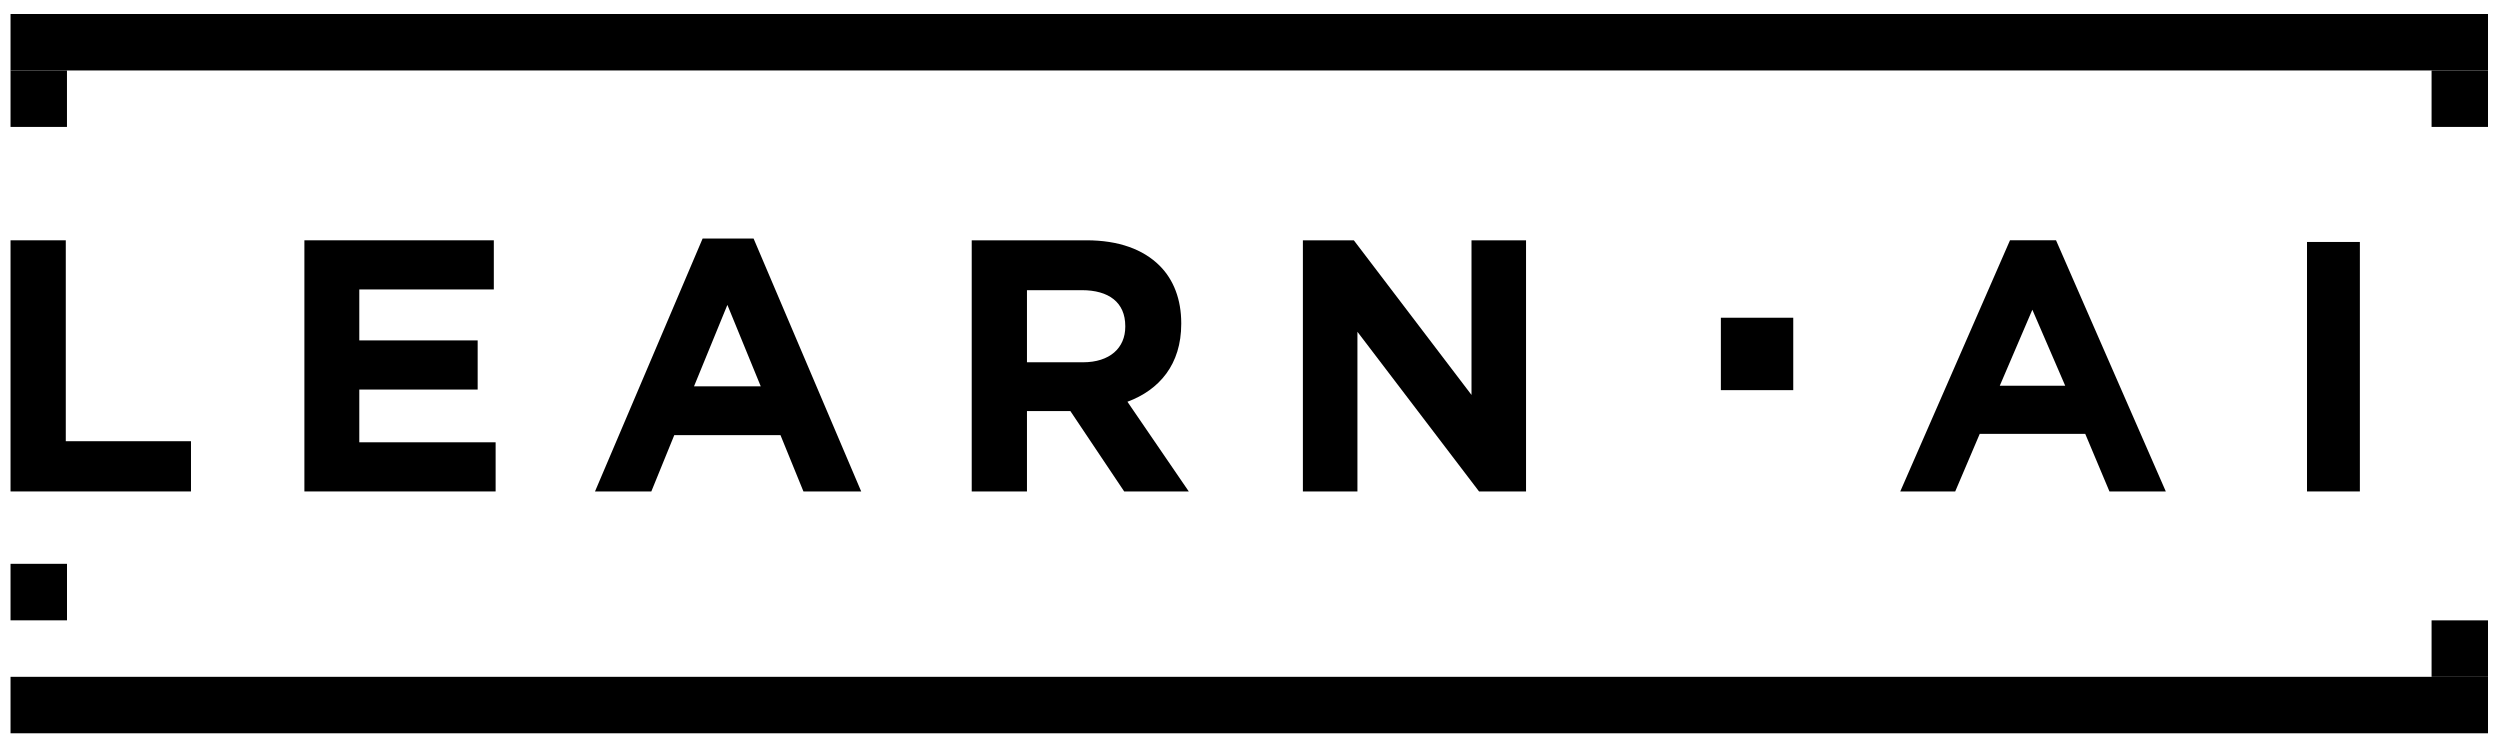
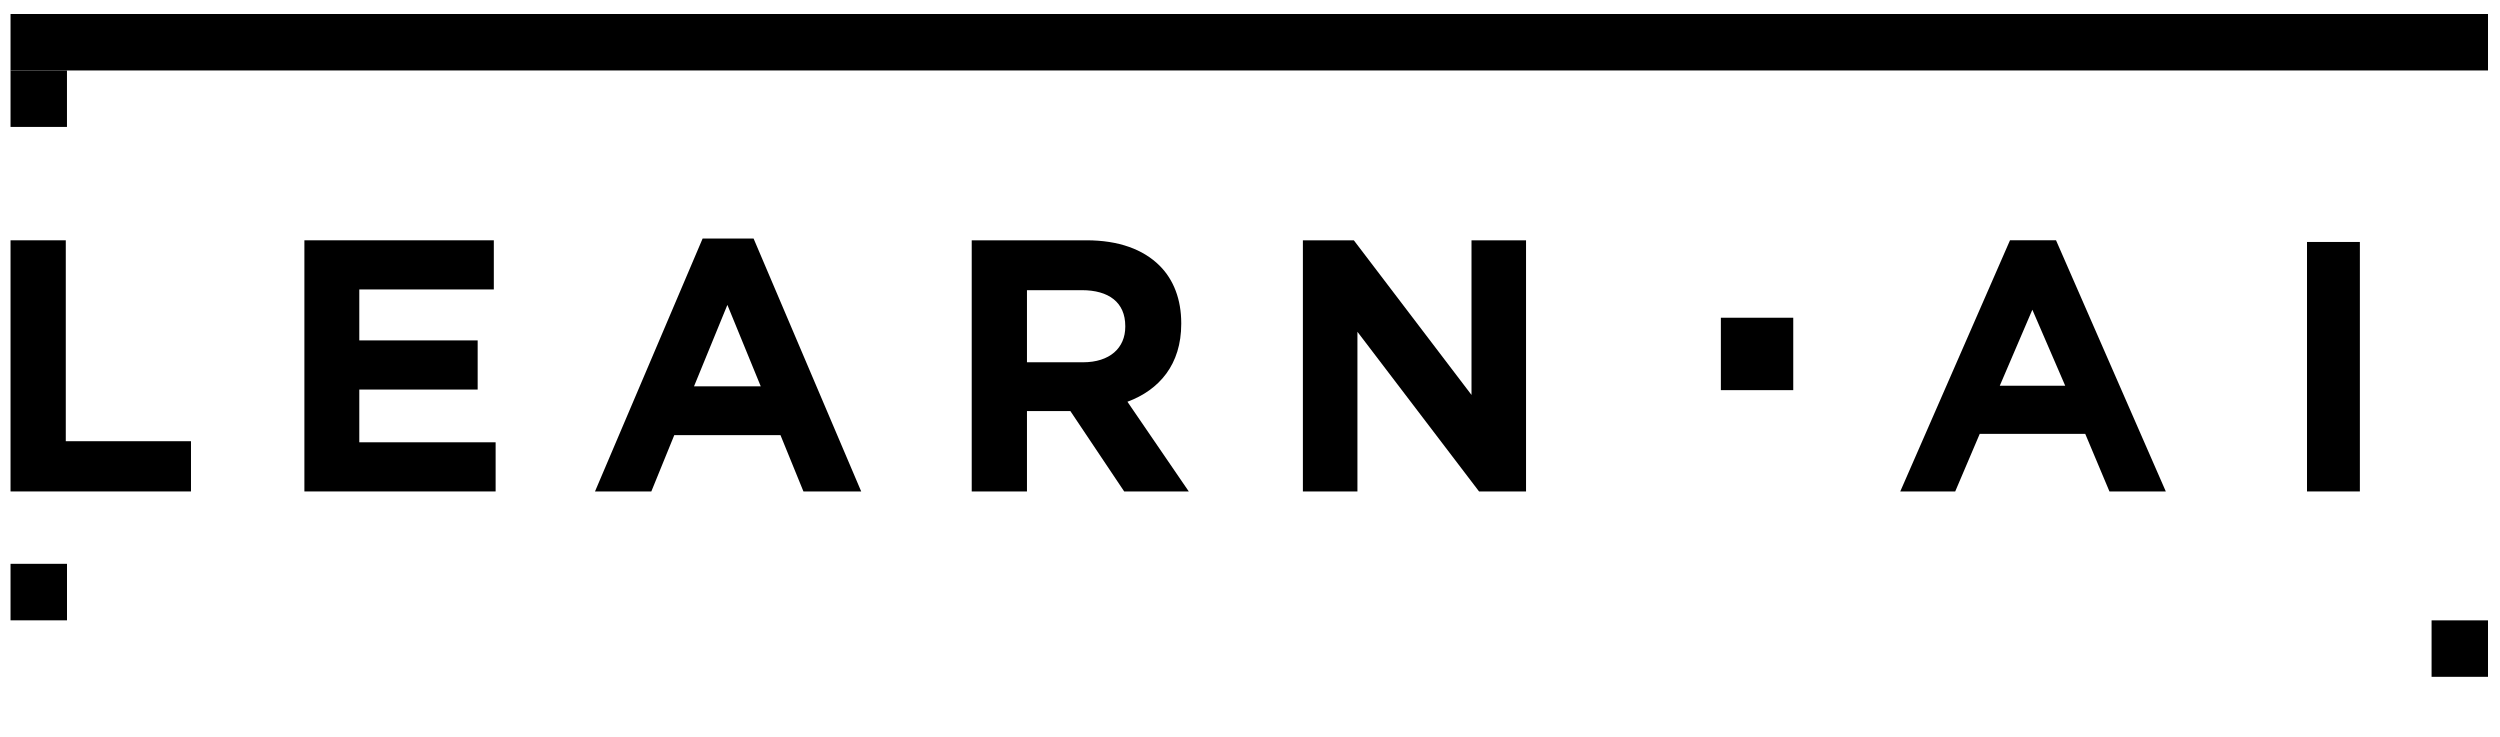
<svg xmlns="http://www.w3.org/2000/svg" width="173" height="51" viewBox="0 0 173 51" fill="none">
-   <path d="M4.636 46.836H0.729V50.743H172.17V46.836H4.636Z" fill="black" />
  <path d="M4.636 39.016H0.729V42.927H4.636V39.016Z" fill="black" />
  <path d="M172.17 0.969H0.729V4.876H4.636H5.033H172.17V0.969Z" fill="black" />
  <path d="M168.265 46.836H172.17V42.929H168.265V46.836Z" fill="black" />
-   <path d="M168.265 8.783H172.17V4.876H168.265V8.783Z" fill="black" />
  <path d="M0.729 8.783H4.634V4.876H0.729V8.783Z" fill="black" />
  <path d="M140.639 21.432L142.913 26.694H138.384L140.639 21.432ZM144.299 30.024L145.974 34.008H149.874L142.276 16.625H139.093L131.498 34.008H135.301L136.997 30.024H144.299Z" fill="black" />
  <path d="M159.645 34.008H163.303V16.744H159.645V34.008Z" fill="black" />
  <path d="M119.084 26.998H124.093V21.987H119.084V26.998Z" fill="black" />
  <path d="M0.729 16.629H4.552V30.532H13.216V34.008H0.729V16.629Z" fill="black" />
  <path d="M21.064 16.629H34.172V20.03H24.863V23.556H33.054V26.957H24.863V30.607H34.297V34.008H21.064V16.629Z" fill="black" />
  <path d="M52.644 26.734L50.335 21.098L48.026 26.734H52.644ZM48.622 16.505H52.147L59.595 34.008H55.598L54.009 30.11H46.66L45.072 34.008H41.174L48.622 16.505Z" fill="black" />
  <path d="M74.939 25.07C76.801 25.07 77.869 24.077 77.869 22.612V22.563C77.869 20.924 76.727 20.08 74.865 20.08H71.066V25.07H74.939ZM67.243 16.629H75.188C77.397 16.629 79.11 17.249 80.252 18.392C81.22 19.36 81.742 20.725 81.742 22.364V22.414C81.742 25.219 80.227 26.982 78.018 27.801L82.263 34.008H77.794L74.07 28.446H71.066V34.008H67.243V16.629Z" fill="black" />
  <path d="M90.16 16.629H93.685L101.828 27.329V16.629H105.602V34.008H102.35L93.934 22.96V34.008H90.16V16.629Z" fill="black" />
</svg>